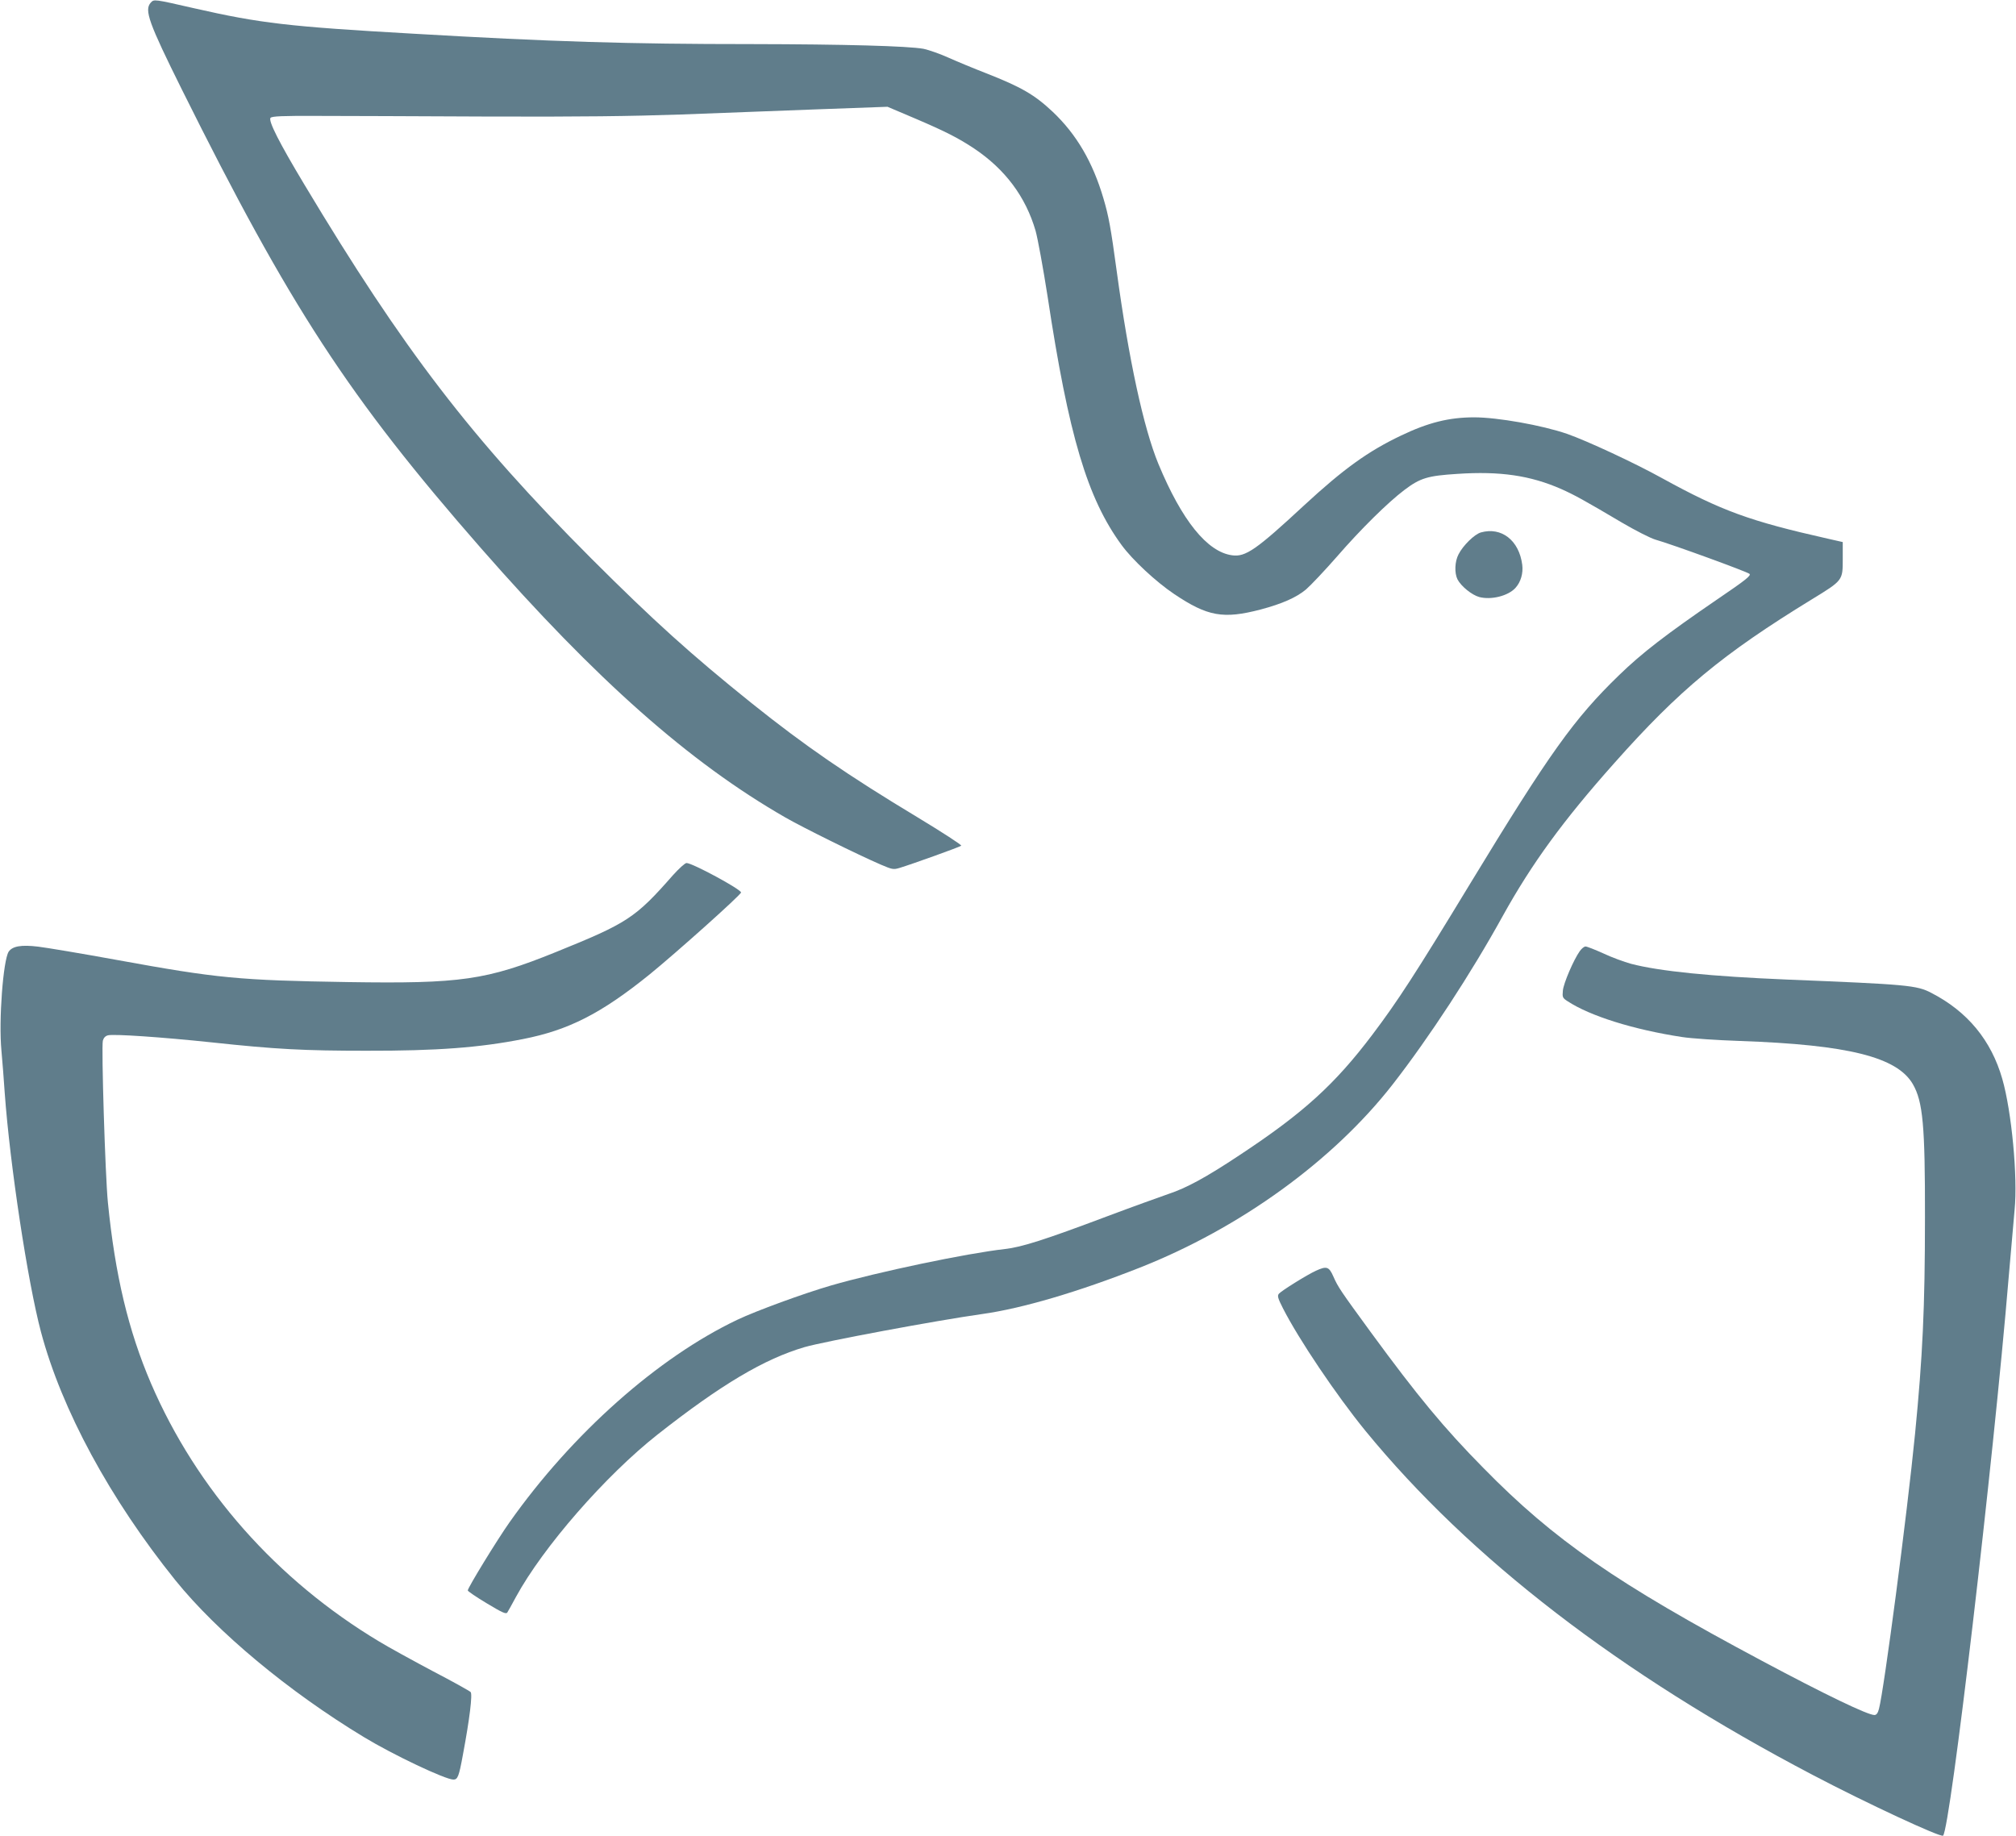
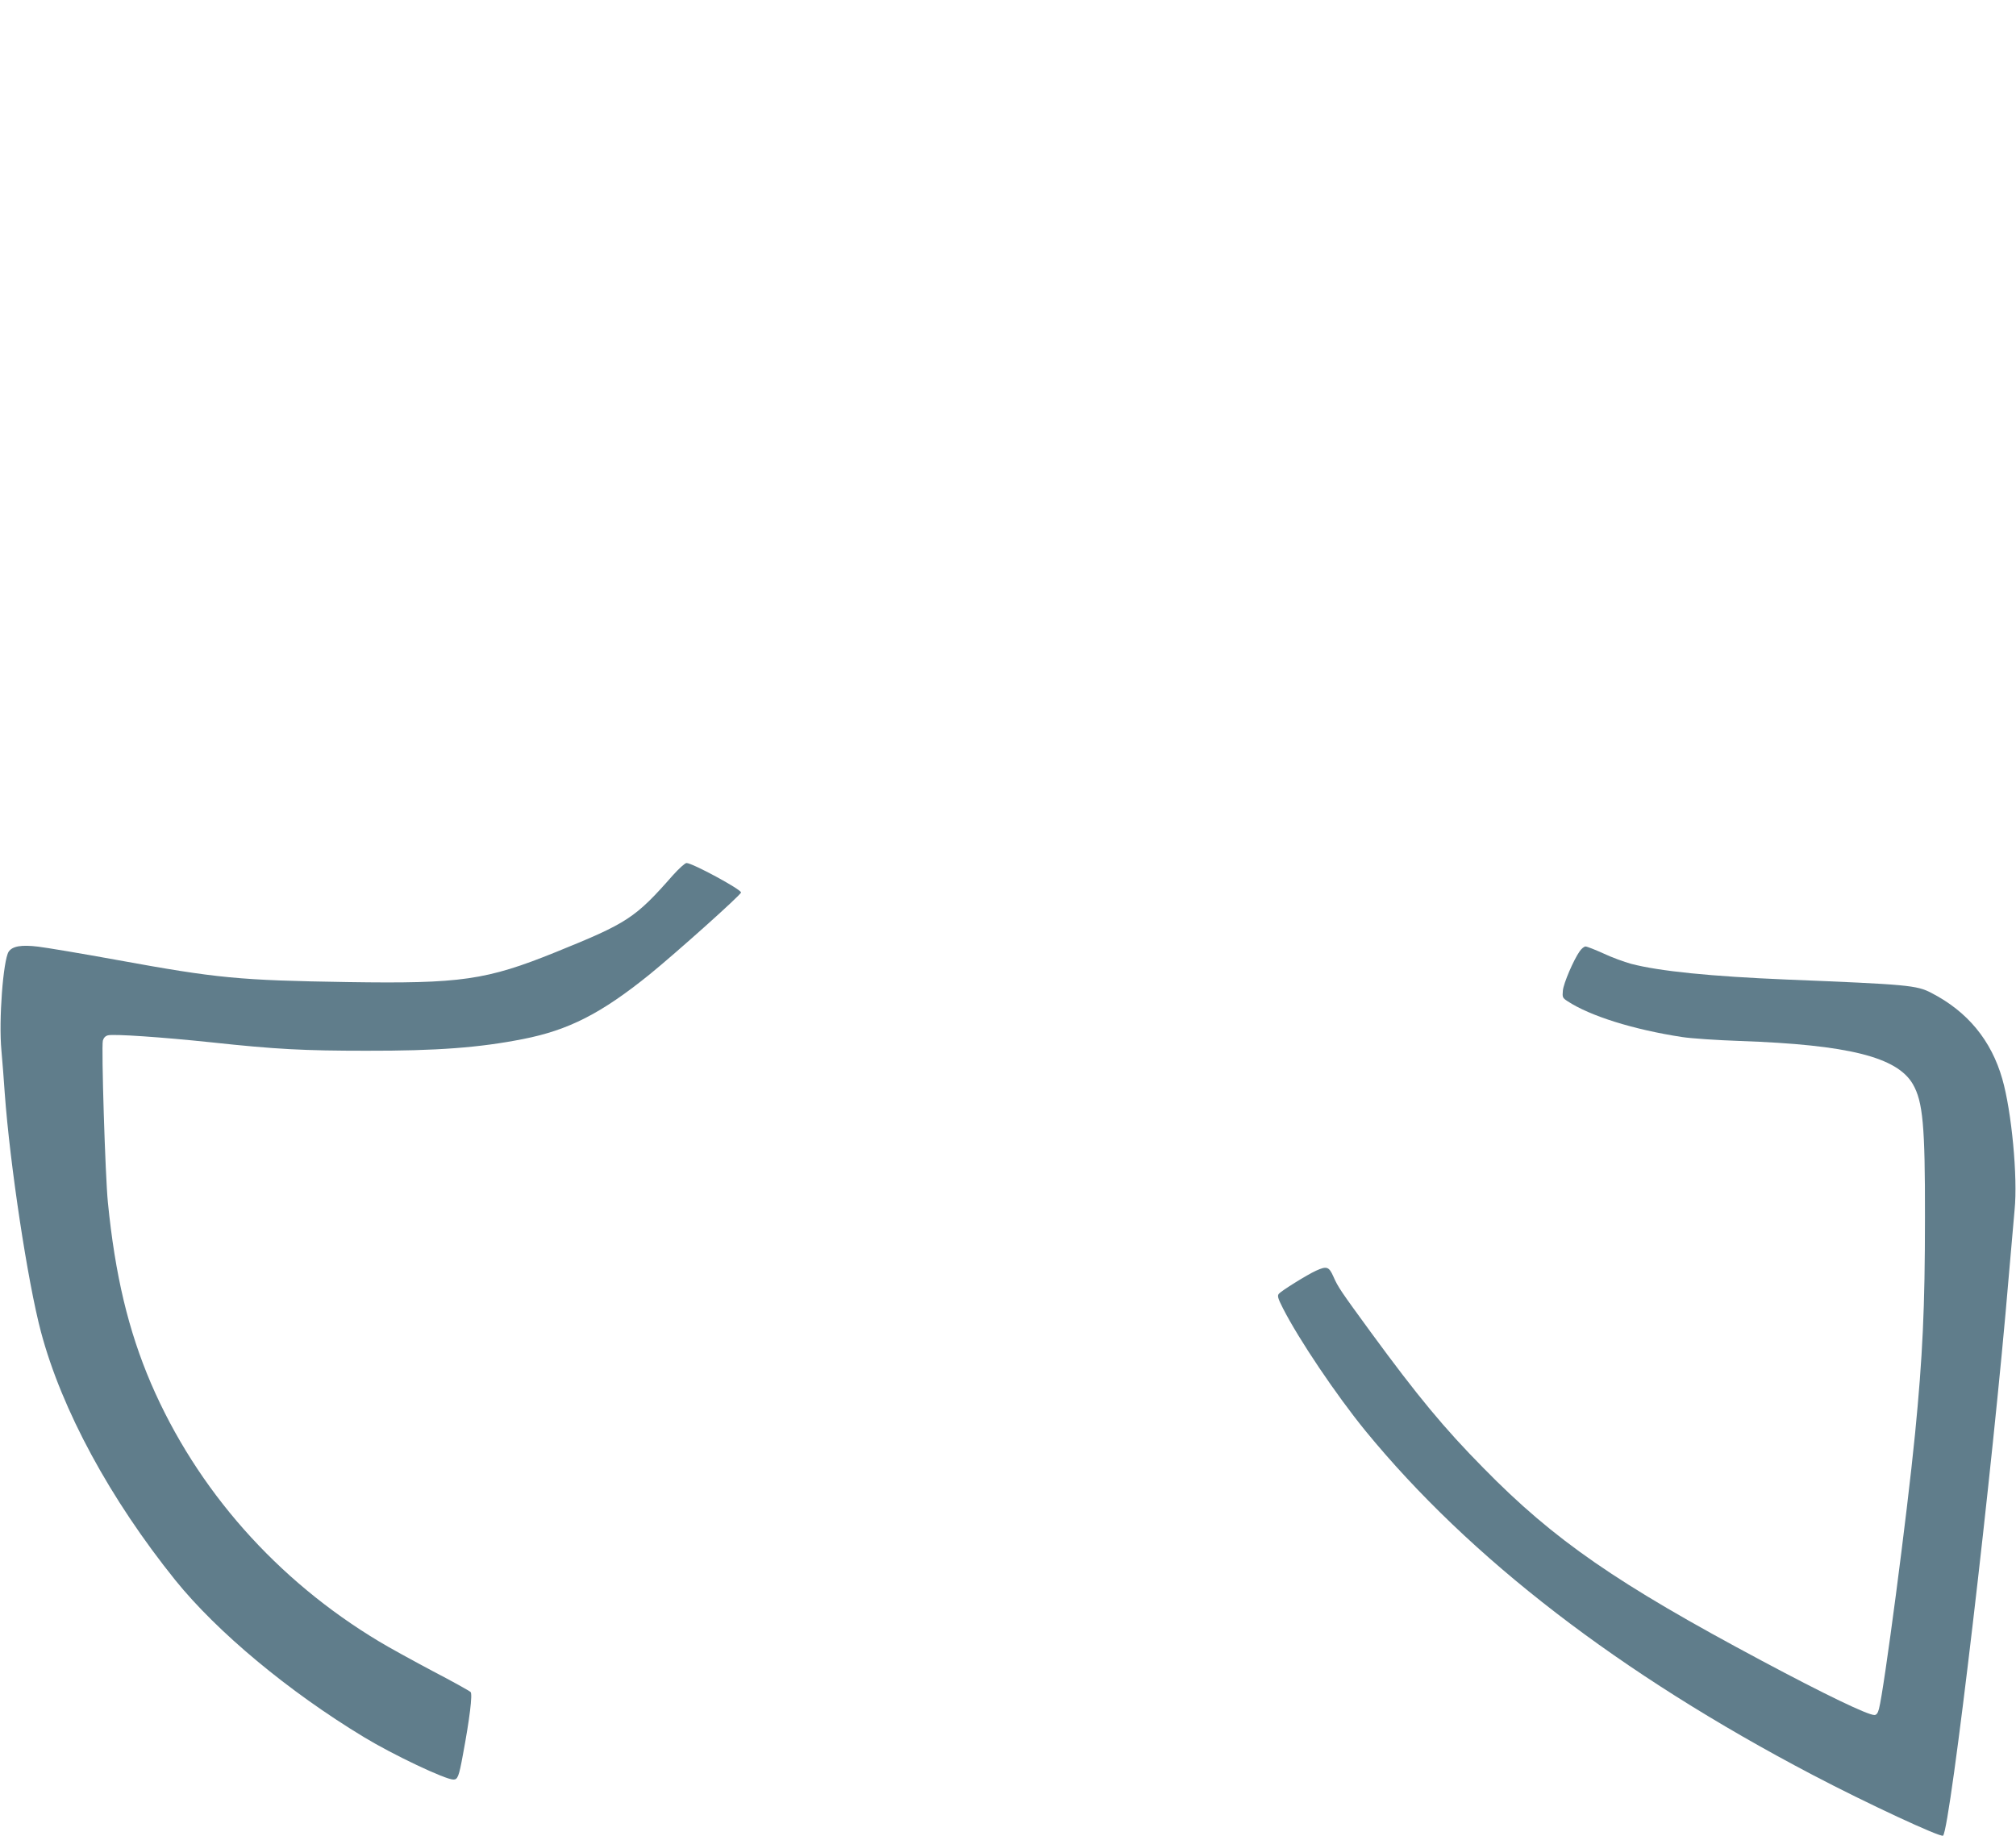
<svg xmlns="http://www.w3.org/2000/svg" version="1.0" width="1280pt" height="1166pt" viewBox="0 0 1280 1166" preserveAspectRatio="xMidYMid meet">
  <g transform="translate(0,1166) scale(0.1,-0.1)" fill="#607d8b" stroke="none">
-     <path d="M957 11643 c-42 -47 -13 -127 198 -552 687 -1381 1059 -1952 1898 -2911 733 -837 1323 -1360 1932 -1710 109 -63 459 -236 607 -300 73 -31 80 -33 120 -21 76 23 383 133 391 141 5 4 -120 85 -277 180 -443 267 -713 452 -1055 726 -381 306 -622 523 -1017 918 -761 762 -1194 1327 -1822 2375 -158 263 -231 406 -214 423 10 10 75 13 295 12 155 0 642 -2 1082 -4 595 -2 910 2 1230 13 237 9 628 24 870 33 l440 16 179 -76 c187 -80 270 -122 371 -189 197 -132 327 -306 390 -522 14 -50 48 -236 76 -415 134 -887 253 -1285 471 -1582 69 -94 217 -232 333 -310 213 -143 312 -160 550 -98 135 36 226 76 287 127 31 27 119 120 196 208 151 174 322 343 429 424 101 76 147 90 337 102 270 18 462 -10 658 -96 83 -37 142 -69 387 -214 85 -50 180 -98 210 -107 109 -31 586 -205 599 -218 11 -11 -24 -39 -205 -162 -323 -221 -479 -341 -623 -481 -286 -277 -441 -494 -945 -1323 -350 -577 -461 -747 -620 -958 -240 -318 -439 -499 -845 -767 -212 -141 -338 -209 -450 -246 -52 -18 -230 -82 -395 -144 -393 -148 -538 -194 -644 -206 -242 -27 -805 -145 -1106 -232 -172 -50 -473 -160 -593 -217 -505 -240 -1049 -723 -1446 -1285 -78 -110 -266 -417 -266 -434 0 -5 54 -42 121 -82 98 -59 122 -70 130 -58 5 8 30 52 55 99 172 316 569 771 899 1031 404 318 678 480 933 555 129 37 836 169 1127 210 253 35 612 141 1000 294 639 252 1230 680 1608 1165 231 297 499 707 699 1070 183 330 381 603 708 970 412 464 687 692 1255 1040 196 120 195 119 195 255 l0 108 -97 22 c-493 111 -672 176 -1047 382 -180 100 -483 240 -606 283 -160 55 -442 105 -590 105 -159 0 -292 -33 -465 -116 -208 -99 -364 -211 -615 -443 -304 -282 -372 -329 -457 -317 -158 21 -319 221 -468 580 -94 228 -188 660 -265 1226 -37 273 -51 349 -84 460 -68 231 -171 407 -322 550 -116 109 -199 157 -423 245 -75 29 -181 73 -237 98 -55 25 -127 50 -160 57 -100 18 -502 29 -1094 30 -780 0 -1269 15 -2145 66 -793 45 -972 66 -1390 161 -258 59 -257 59 -278 36z" />
-     <path d="M9402 8279 c-41 -12 -113 -83 -141 -138 -25 -47 -27 -120 -7 -160 23 -44 91 -99 138 -112 76 -20 184 7 230 58 34 37 50 94 43 147 -20 155 -132 242 -263 205z" />
    <path d="M4273 6103 c-240 -273 -288 -304 -745 -489 -440 -178 -602 -201 -1318 -190 -694 11 -828 24 -1465 140 -225 41 -452 79 -503 85 -107 13 -163 3 -187 -32 -35 -55 -64 -436 -46 -627 6 -69 16 -190 21 -270 33 -456 146 -1201 230 -1517 132 -496 439 -1062 854 -1578 266 -329 717 -705 1196 -995 188 -114 518 -270 569 -270 27 0 35 20 60 157 43 229 62 386 49 399 -7 7 -116 68 -243 134 -126 67 -279 151 -338 187 -650 390 -1157 963 -1448 1638 -144 336 -228 687 -274 1150 -17 172 -42 986 -32 1027 5 18 16 30 33 34 37 9 337 -11 659 -45 408 -44 589 -53 980 -53 451 -1 721 20 995 74 291 57 498 163 805 411 166 135 580 505 580 520 0 20 -309 187 -346 187 -10 0 -48 -35 -86 -77z" />
    <path d="M10030 5620 c-39 -55 -103 -204 -107 -250 -4 -42 -2 -47 29 -67 142 -94 420 -181 728 -228 58 -9 223 -20 368 -25 687 -24 997 -102 1097 -274 64 -111 78 -263 77 -846 0 -576 -15 -886 -63 -1375 -51 -518 -197 -1625 -229 -1746 -7 -27 -16 -39 -29 -39 -43 0 -313 130 -712 343 -925 493 -1322 768 -1769 1224 -250 253 -421 460 -716 863 -192 263 -208 286 -238 354 -28 64 -43 68 -111 37 -55 -25 -219 -127 -235 -146 -11 -13 -7 -28 26 -93 101 -198 338 -550 523 -777 664 -811 1615 -1543 2841 -2186 341 -179 814 -399 827 -385 46 46 317 2351 417 3551 14 165 31 355 37 422 21 207 -19 628 -78 832 -70 245 -221 428 -450 546 -93 49 -152 54 -918 85 -482 20 -810 53 -989 100 -44 12 -123 41 -176 66 -53 24 -104 44 -113 44 -9 0 -25 -13 -37 -30z" />
  </g>
</svg>